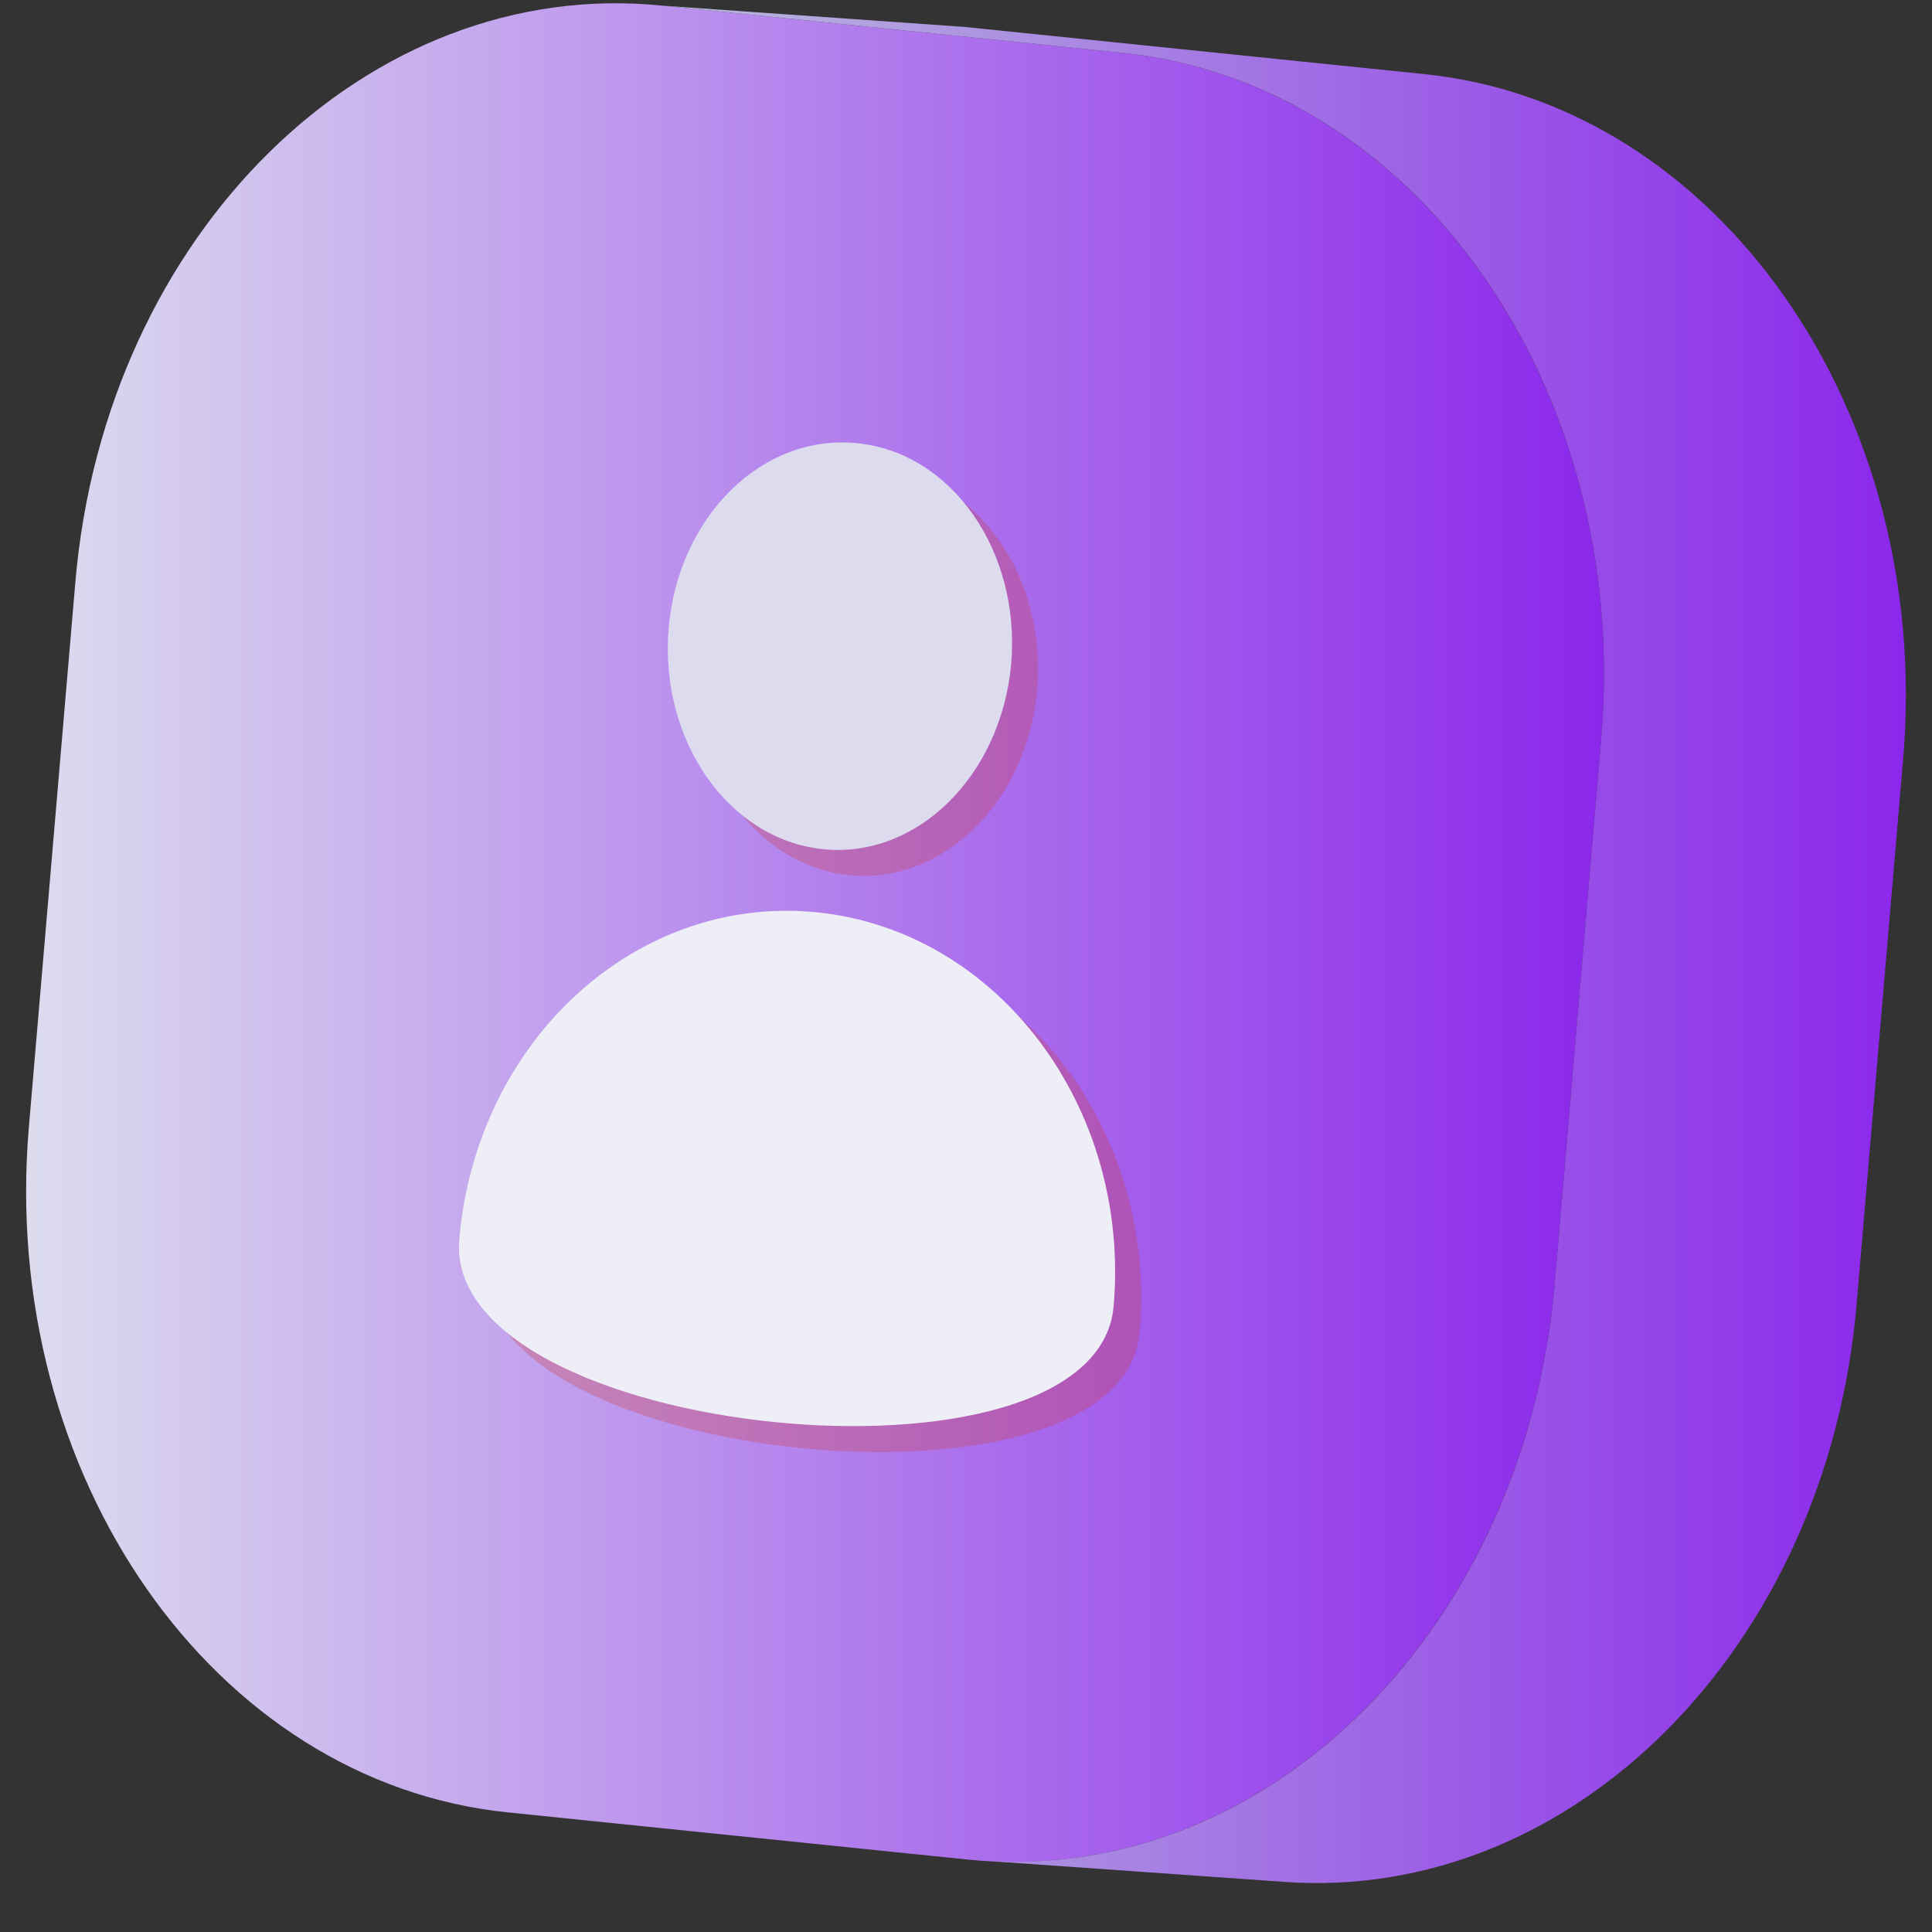
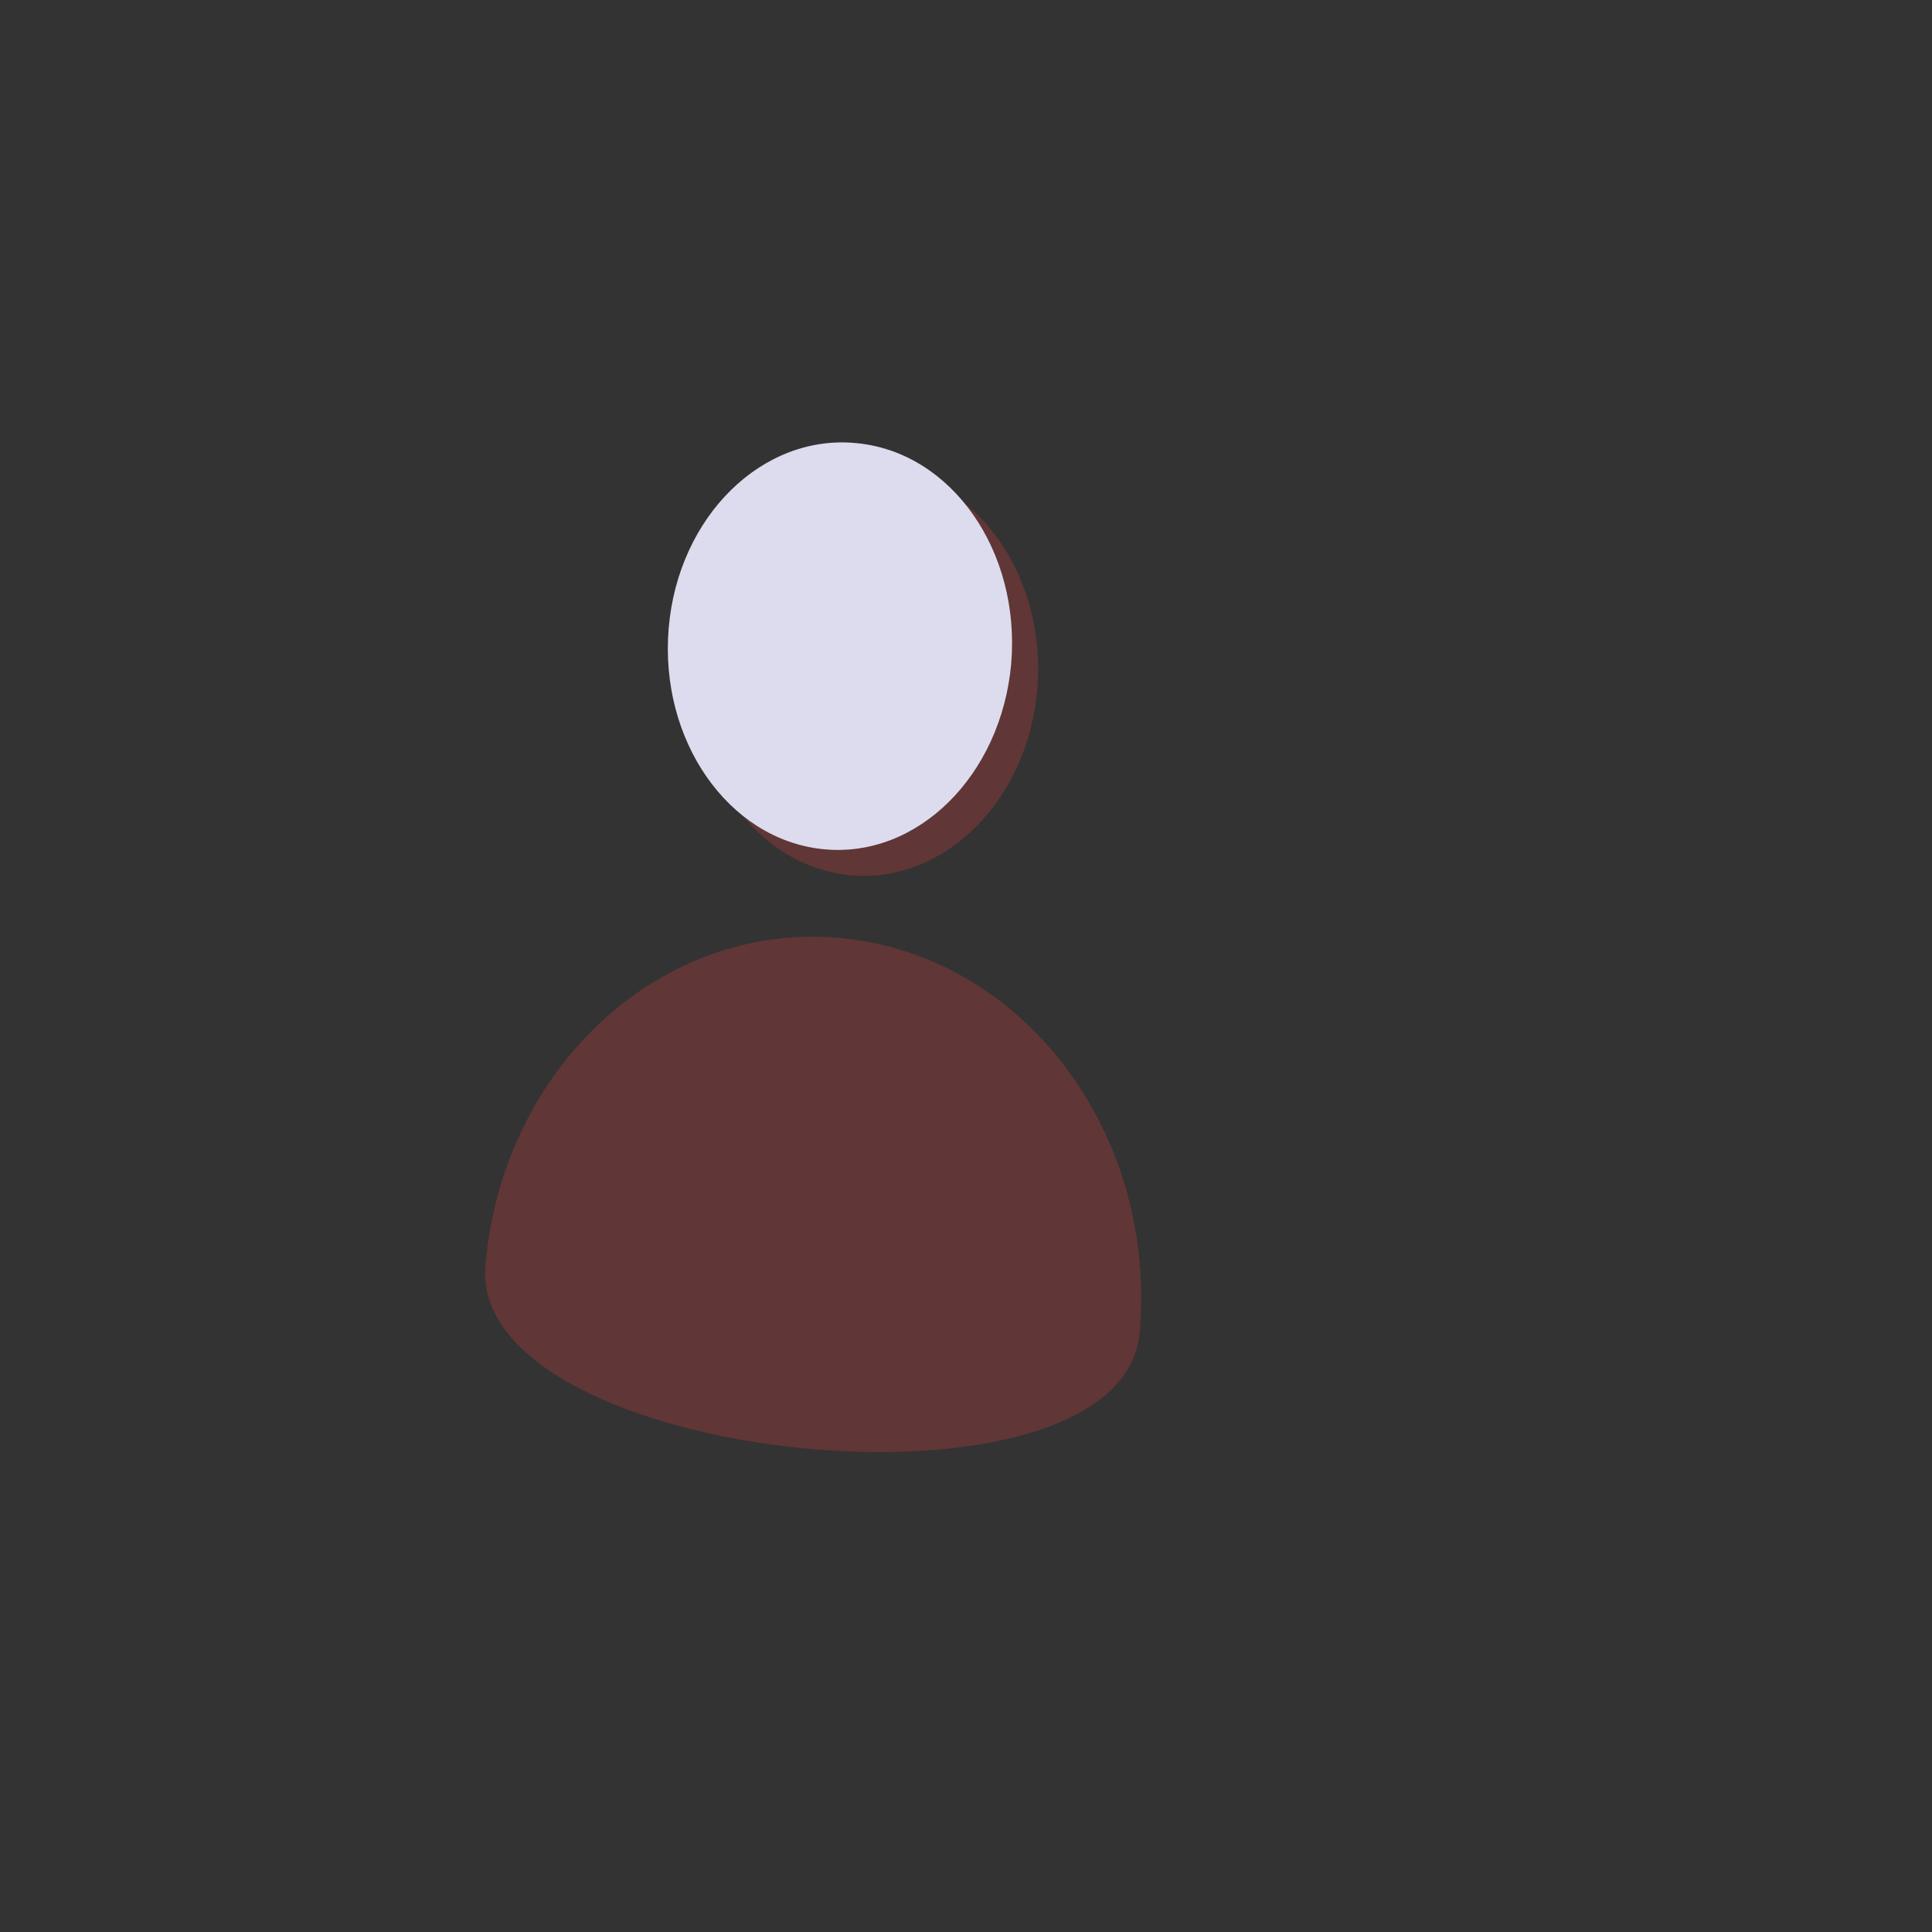
<svg xmlns="http://www.w3.org/2000/svg" width="37" height="37" viewBox="0 0 37 37" fill="none">
  <rect x="0" y="0" width="37" height="37" fill="#333333" stroke="none" />
  <mask id="mask0_7484_22915" style="mask-type:luminance" maskUnits="userSpaceOnUse" x="12" y="0" width="7" height="1">
-     <path d="M18.195 0.495L12.414 0.088C12.504 0.098 12.594 0.098 12.684 0.108L18.465 0.515C18.375 0.505 18.285 0.495 18.195 0.495Z" fill="white" />
-   </mask>
+     </mask>
  <g mask="url(#mask0_7484_22915)">
-     <path d="M12.684 0.108L18.465 0.515C18.375 0.505 18.285 0.495 18.195 0.495L12.414 0.088C12.504 0.088 12.594 0.098 12.684 0.108Z" fill="#8B6F61" />
-   </g>
-   <path d="M21.495 1.012C27.126 1.587 31.237 7.465 30.666 14.137L29.776 24.572C29.206 31.244 24.176 36.189 18.535 35.613L9.724 34.709C4.093 34.134 -0.017 28.256 0.553 21.584L1.443 11.149C2.013 4.477 7.044 -0.468 12.684 0.108L21.495 1.012Z" fill="url(#paint0_linear_7484_22915)" />
-   <path d="M29.776 24.572L30.666 14.137C31.236 7.465 27.135 1.588 21.495 1.012L12.684 0.108L18.464 0.515L27.275 1.419C32.906 1.995 37.017 7.872 36.447 14.544L35.556 24.98C34.996 31.542 30.116 36.437 24.595 36.04L18.814 35.633C24.335 36.03 29.216 31.145 29.776 24.572Z" fill="url(#paint1_linear_7484_22915)" />
+     </g>
  <g opacity="0.3">
    <path d="M15.316 27.73C18.446 28.047 21.657 27.422 21.827 25.515C22.157 21.703 19.616 18.327 16.156 17.97C12.695 17.612 9.625 20.412 9.295 24.235C9.135 26.141 12.185 27.412 15.316 27.73Z" fill="#CC3B3B" />
    <path d="M16.916 8.984C15.106 8.796 13.486 10.384 13.306 12.529C13.126 14.673 14.446 16.57 16.256 16.759C18.066 16.947 19.676 15.349 19.866 13.204C20.046 11.05 18.726 9.163 16.916 8.984Z" fill="#CC3B3B" />
  </g>
-   <path d="M14.816 27.233C17.946 27.551 21.157 26.925 21.327 25.019C21.657 21.206 19.116 17.831 15.656 17.473C12.195 17.116 9.125 19.916 8.795 23.738C8.635 25.645 11.685 26.915 14.816 27.233Z" fill="#EEEEF7" />
  <path d="M16.416 8.488C14.606 8.299 12.986 9.888 12.806 12.032C12.626 14.177 13.946 16.073 15.756 16.262C17.566 16.451 19.176 14.852 19.366 12.707C19.546 10.553 18.226 8.667 16.416 8.488Z" fill="#DCDCEE" />
  <defs>
    <linearGradient id="paint0_linear_7484_22915" x1="30.722" y1="17.859" x2="0.503" y2="17.859" gradientUnits="userSpaceOnUse">
      <stop stop-color="#8B27EB" />
      <stop offset="1" stop-color="#DCDCEE" />
    </linearGradient>
    <linearGradient id="paint1_linear_7484_22915" x1="36.507" y1="18.088" x2="12.684" y2="18.088" gradientUnits="userSpaceOnUse">
      <stop stop-color="#8B27EB" />
      <stop offset="1" stop-color="#B9BADE" />
    </linearGradient>
  </defs>
</svg>